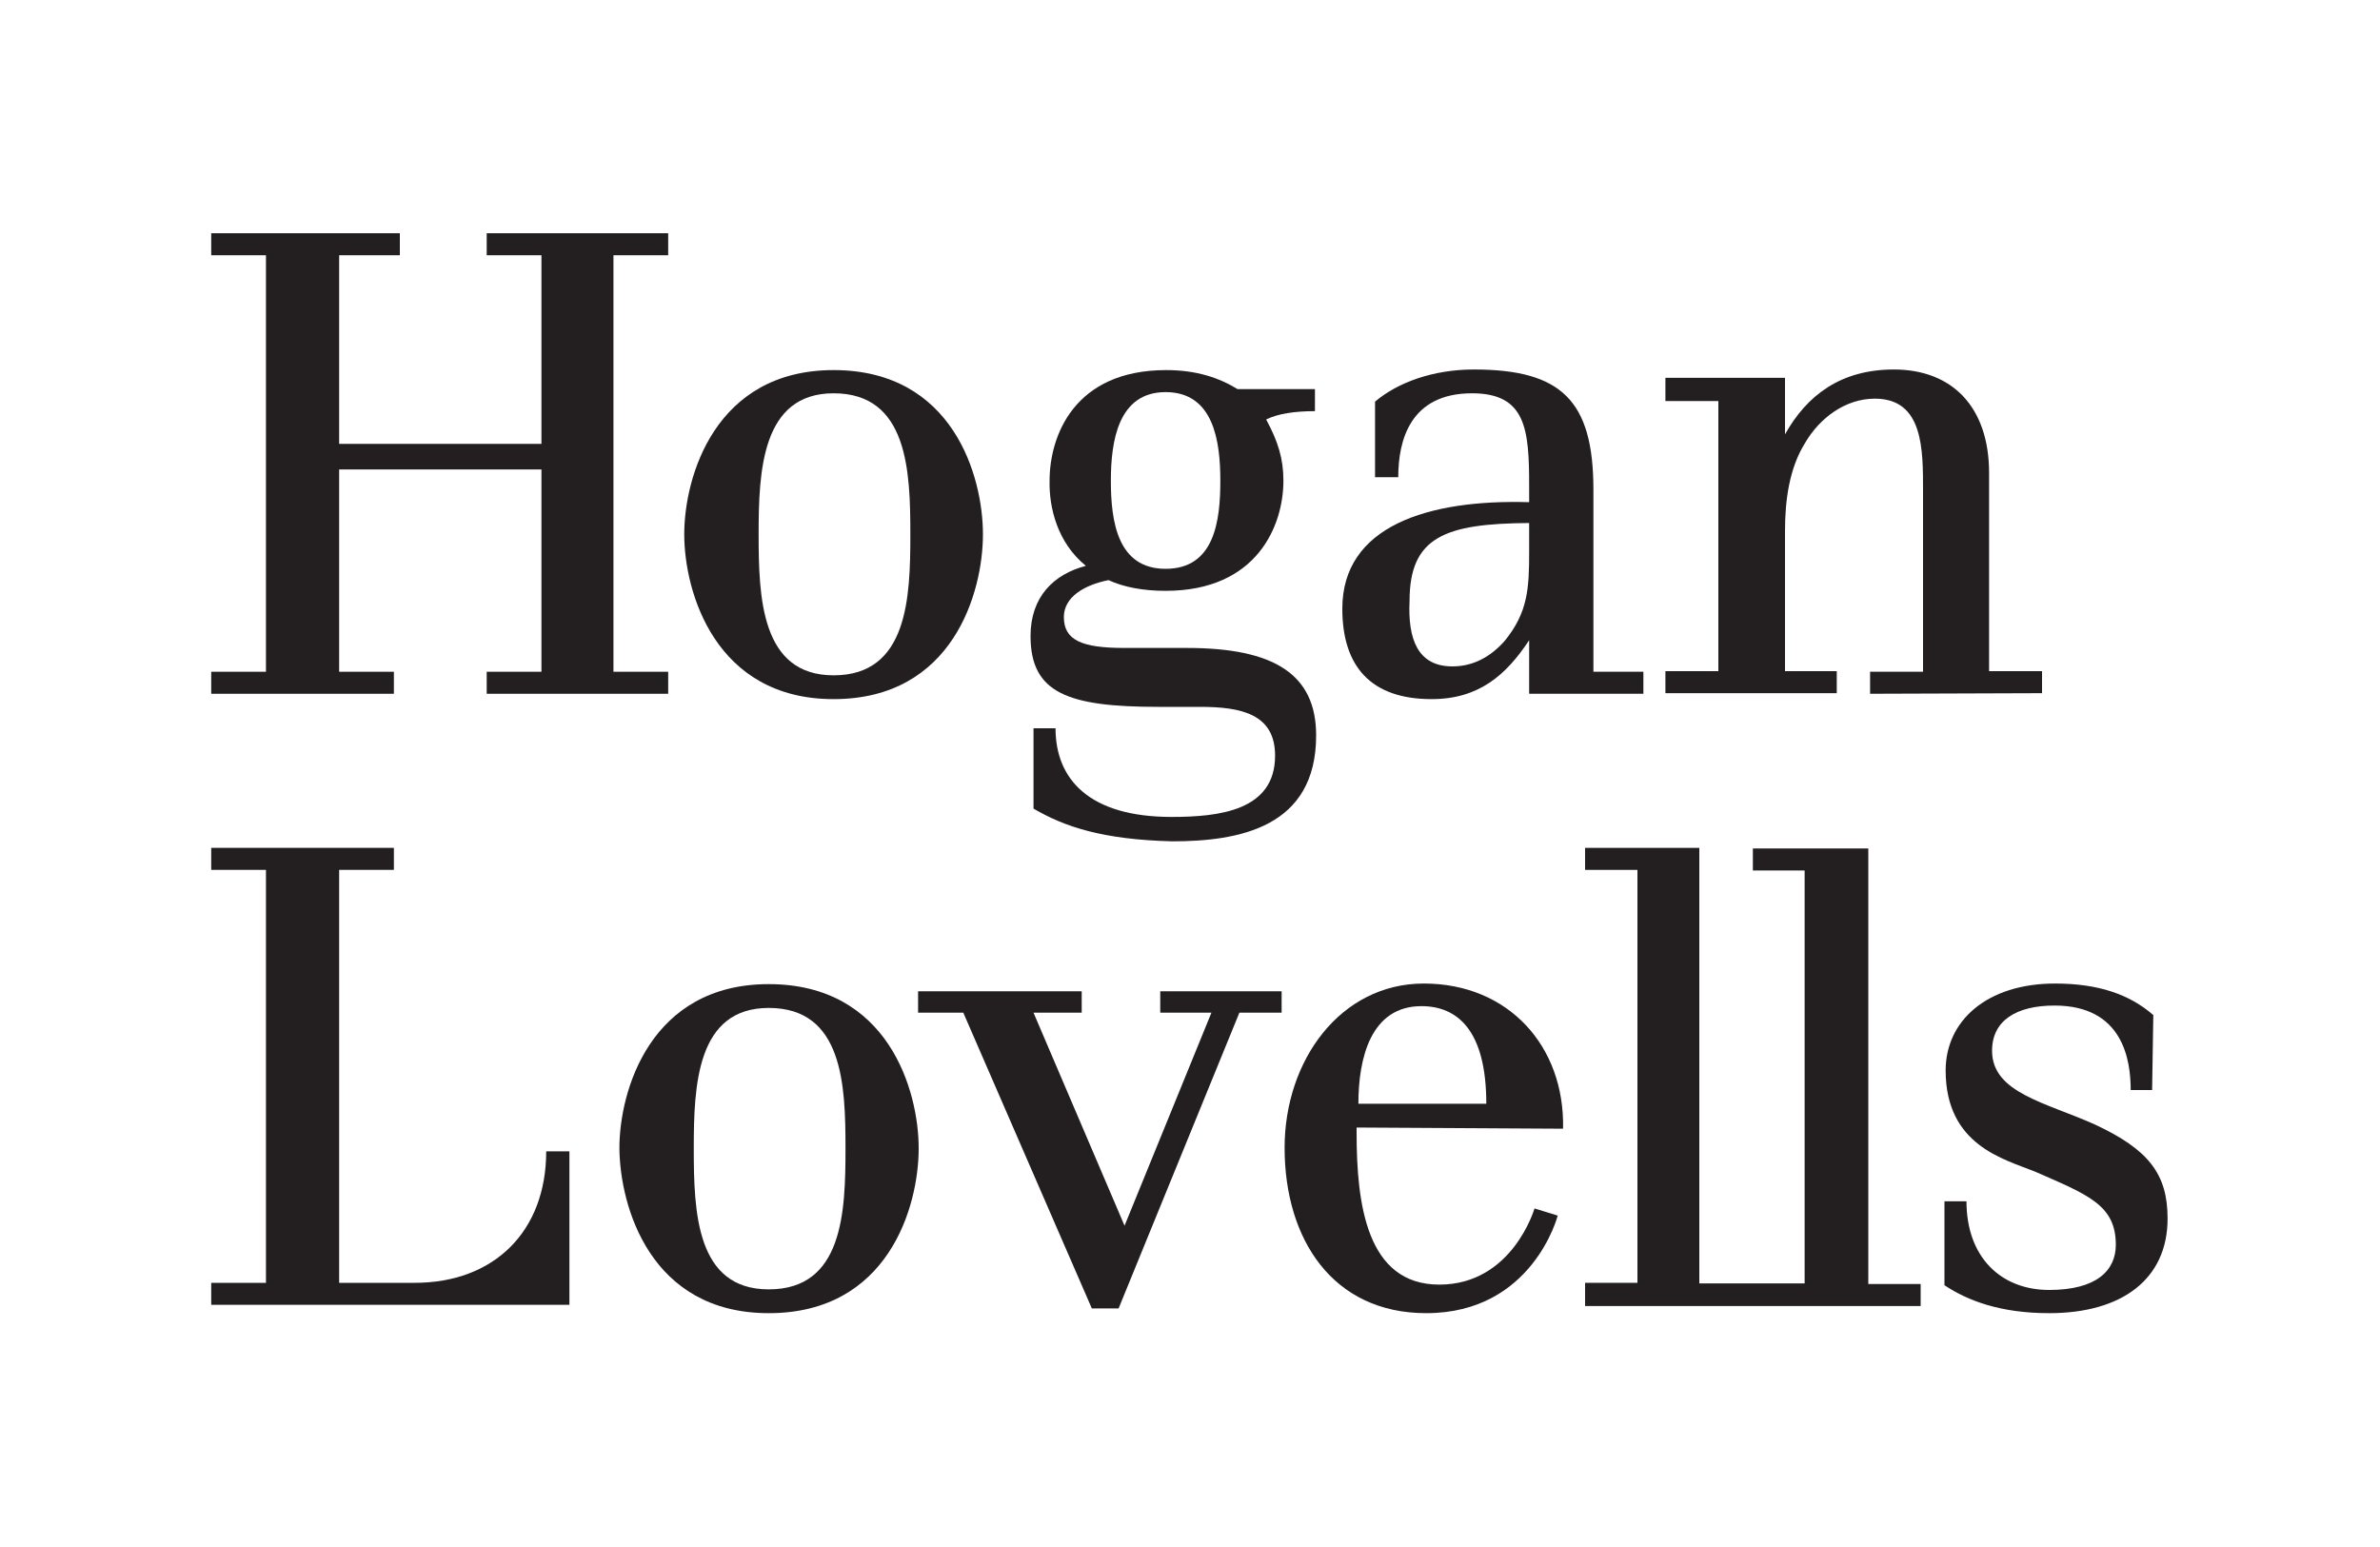
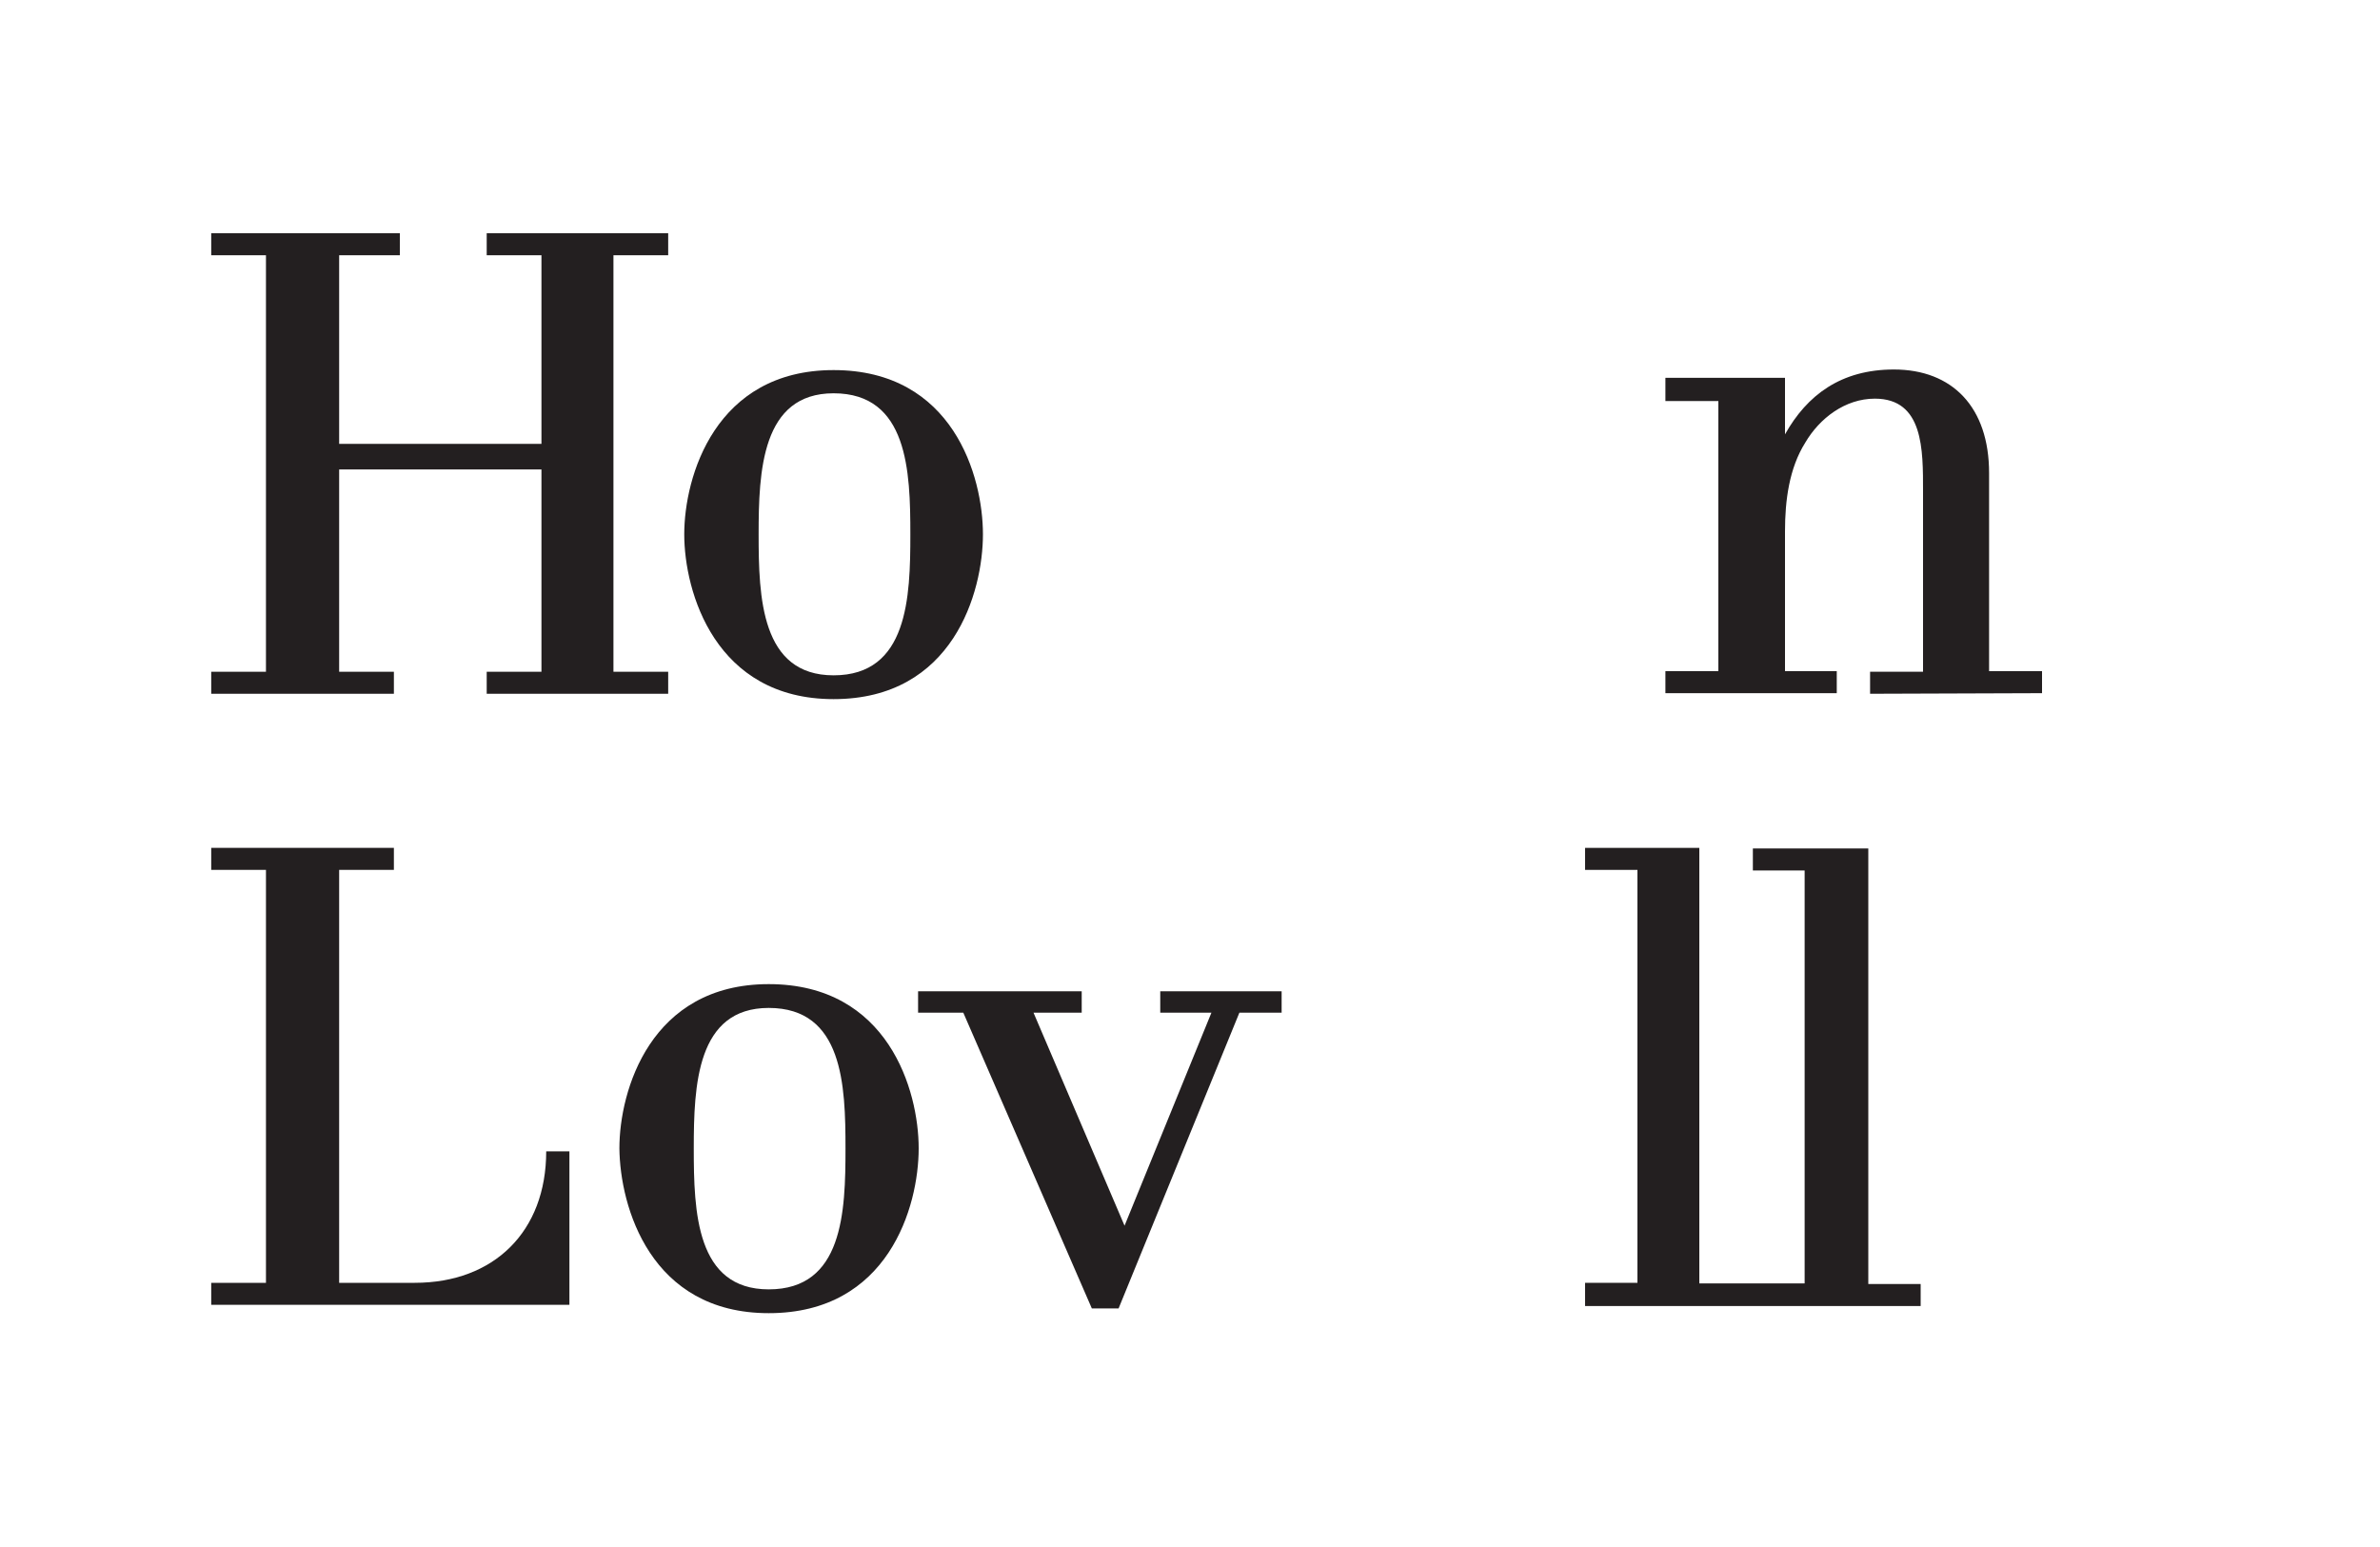
<svg xmlns="http://www.w3.org/2000/svg" version="1.1" id="svg2" x="0px" y="0px" viewBox="0 0 400 260" style="enable-background:new 0 0 400 260;" xml:space="preserve">
  <style type="text/css">
	.st0{fill:#231F20;}
</style>
  <g>
    <polygon class="st0" points="195,170.2 203.6,170.2 189,206 173.7,170.2 181.8,170.2 181.8,166.6 154.3,166.6 154.3,170.2    161.9,170.2 183.5,219.9 188,219.9 208.3,170.2 215.4,170.2 215.4,166.6 195,166.6  " />
-     <path class="st0" d="M352.1,189c-8.2-3.7-17.3-5.3-17.3-12.4c0-5.1,4.1-7.6,10.5-7.6c11.6,0,12.8,9.3,12.8,14.2h3.6l0.2-12.6   c-4-3.5-9.3-5.3-16.5-5.3c-11.5,0-18.4,6.3-18.4,14.6c0,12.6,9.8,14.9,15,17c8.9,3.9,13.6,5.6,13.6,12.3c0,4.3-3.2,7.6-11.2,7.6   c-8.1,0-13.9-5.5-13.9-14.9h-3.7V216c3.9,2.6,9.4,4.7,17.6,4.7c12.2,0,19.9-5.7,19.9-15.9C364.3,197.3,361.1,193.2,352.1,189z" />
    <path class="st0" d="M308.7,112.8H300V89.3c0-5.2,0.7-10.6,3.4-14.9c2.4-4.1,6.7-7.4,11.7-7.4c8.2,0,8.1,8.6,8.1,15.6v30.3h-8.9   v3.7l28.9-0.1v-3.7h-8.9V79.5c0-11.1-6.2-17.4-16-17.4c-8.9,0-14.6,4.3-18.3,10.9v-9.5h-20.1v3.9h8.9v45.4h-8.9v3.7h28.8V112.8z" />
    <polygon class="st0" points="314,142.6 294.6,142.6 294.6,146.3 303.3,146.3 303.3,215.7 285.6,215.7 285.6,142.5 266.4,142.5    266.4,146.2 275.2,146.2 275.2,215.6 266.4,215.6 266.4,219.3 266.4,219.5 322.8,219.5 322.8,215.8 314,215.8  " />
-     <path class="st0" d="M240.6,117.5c7.9,0,12.5-4,16.4-9.9v9h19.2v-3.7h-8.4V82.3c0-15-5.4-20.2-20.1-20.2c-6.7,0-12.7,2.1-16.6,5.4   v12.7h3.9c0-6.2,2-14.1,12.4-14.1c9.1,0,9.6,6.1,9.6,15.6v2.7c-17-0.5-31.4,4-31.4,17.9C225.6,112,230.4,117.5,240.6,117.5z    M236.9,101c0-10.8,6-13,20.1-13.1v4.8c0,6.2-0.2,10.2-4.1,15c-2.3,2.6-5.2,4.3-8.8,4.3C238.2,112,236.6,107.3,236.9,101z" />
-     <path class="st0" d="M173.2,106.9c0,9.6,6.3,11.9,21.5,11.9h7c6.9,0,12.6,1.2,12.6,8.2c0,9.2-9.3,10.3-17.4,10.3   c-13.8,0-19.5-6.3-19.5-14.9h-3.7v13.5c5.3,3.1,11.7,5.2,23.3,5.5c11.2,0,24.2-2.3,24.2-17.8c0-10.3-7.1-14.7-21.7-14.7H189   c-7.2,0-10.2-1.3-10.2-5.2c0-3.4,3.5-5.4,7.5-6.2c2.6,1.2,5.9,1.8,9.6,1.8c15.4,0,19.8-11,19.8-18.5c0-3.7-0.9-6.6-2.9-10.3   c2-1,4.9-1.4,8.2-1.4v-3.7h-13c-3.1-1.9-6.9-3.2-12-3.2c-15.5,0-19.6,11.1-19.6,18.6c-0.1,4.5,1.3,10.4,6.1,14.3   C177.1,96.5,173.2,100.3,173.2,106.9z M195.9,65.9c8.1,0,9.2,8.3,9.2,14.9c0,6.8-1,14.8-9.2,14.8c-8.1,0-9.2-8-9.2-14.8   C186.7,74.2,187.9,65.9,195.9,65.9z" />
-     <path class="st0" d="M262.7,189.7c0.3-13.9-9.2-24.4-23.4-24.4c-14,0-23.4,12.9-23.4,27.6c0,15.4,8.1,27.8,23.8,27.8   c17.9,0,22.1-16.4,22.1-16.4l-3.9-1.2c0,0-3.7,12.8-16,12.8c-12.2,0-13.9-13.5-13.9-25.5v-0.9L262.7,189.7z M238.9,169.1   c6,0,10.9,4,10.9,16.4h-21.5C228.3,177.8,230.4,169.1,238.9,169.1z" />
    <path class="st0" d="M140.1,117.5c20.1,0,25.1-18,25.1-27.7s-5-27.6-25.1-27.6c-19.9,0-25.1,17.9-25.1,27.6   S120.2,117.5,140.1,117.5z M140.1,66.1c12.5,0,12.9,13.1,12.9,23.7c0,10.6-0.4,23.7-12.9,23.7c-12.2,0-12.6-13.1-12.6-23.7   C127.5,79.2,128,66.1,140.1,66.1z" />
    <path class="st0" d="M129.2,165.4c-19.9,0-25.1,17.9-25.1,27.6c0.1,9.8,5.2,27.7,25.1,27.7c20.1,0,25.2-17.9,25.2-27.7   C154.4,183.3,149.3,165.4,129.2,165.4z M129.2,216.7c-12.2,0-12.6-13-12.6-23.7c0-10.6,0.5-23.6,12.6-23.6   c12.5,0,12.9,13,12.9,23.6C142.1,203.7,141.7,216.7,129.2,216.7z" />
    <polygon class="st0" points="66.2,112.9 57,112.9 57,78.9 91,78.9 91,112.9 81.8,112.9 81.8,116.6 112.3,116.6 112.3,112.9    103.1,112.9 103.1,42.9 112.3,42.9 112.3,39.2 81.8,39.2 81.8,42.9 91,42.9 91,74.6 57,74.6 57,42.9 67.2,42.9 67.2,39.2    35.5,39.2 35.5,42.9 44.7,42.9 44.7,112.9 35.5,112.9 35.5,116.6 66.2,116.6  " />
    <path class="st0" d="M69.7,215.6H57v-69.4h9.2v-3.7H35.5v3.7h9.2v69.4h-9.2v3.7h60.2v-25.8h-3.9C91.8,207,83,215.6,69.7,215.6z" />
  </g>
</svg>